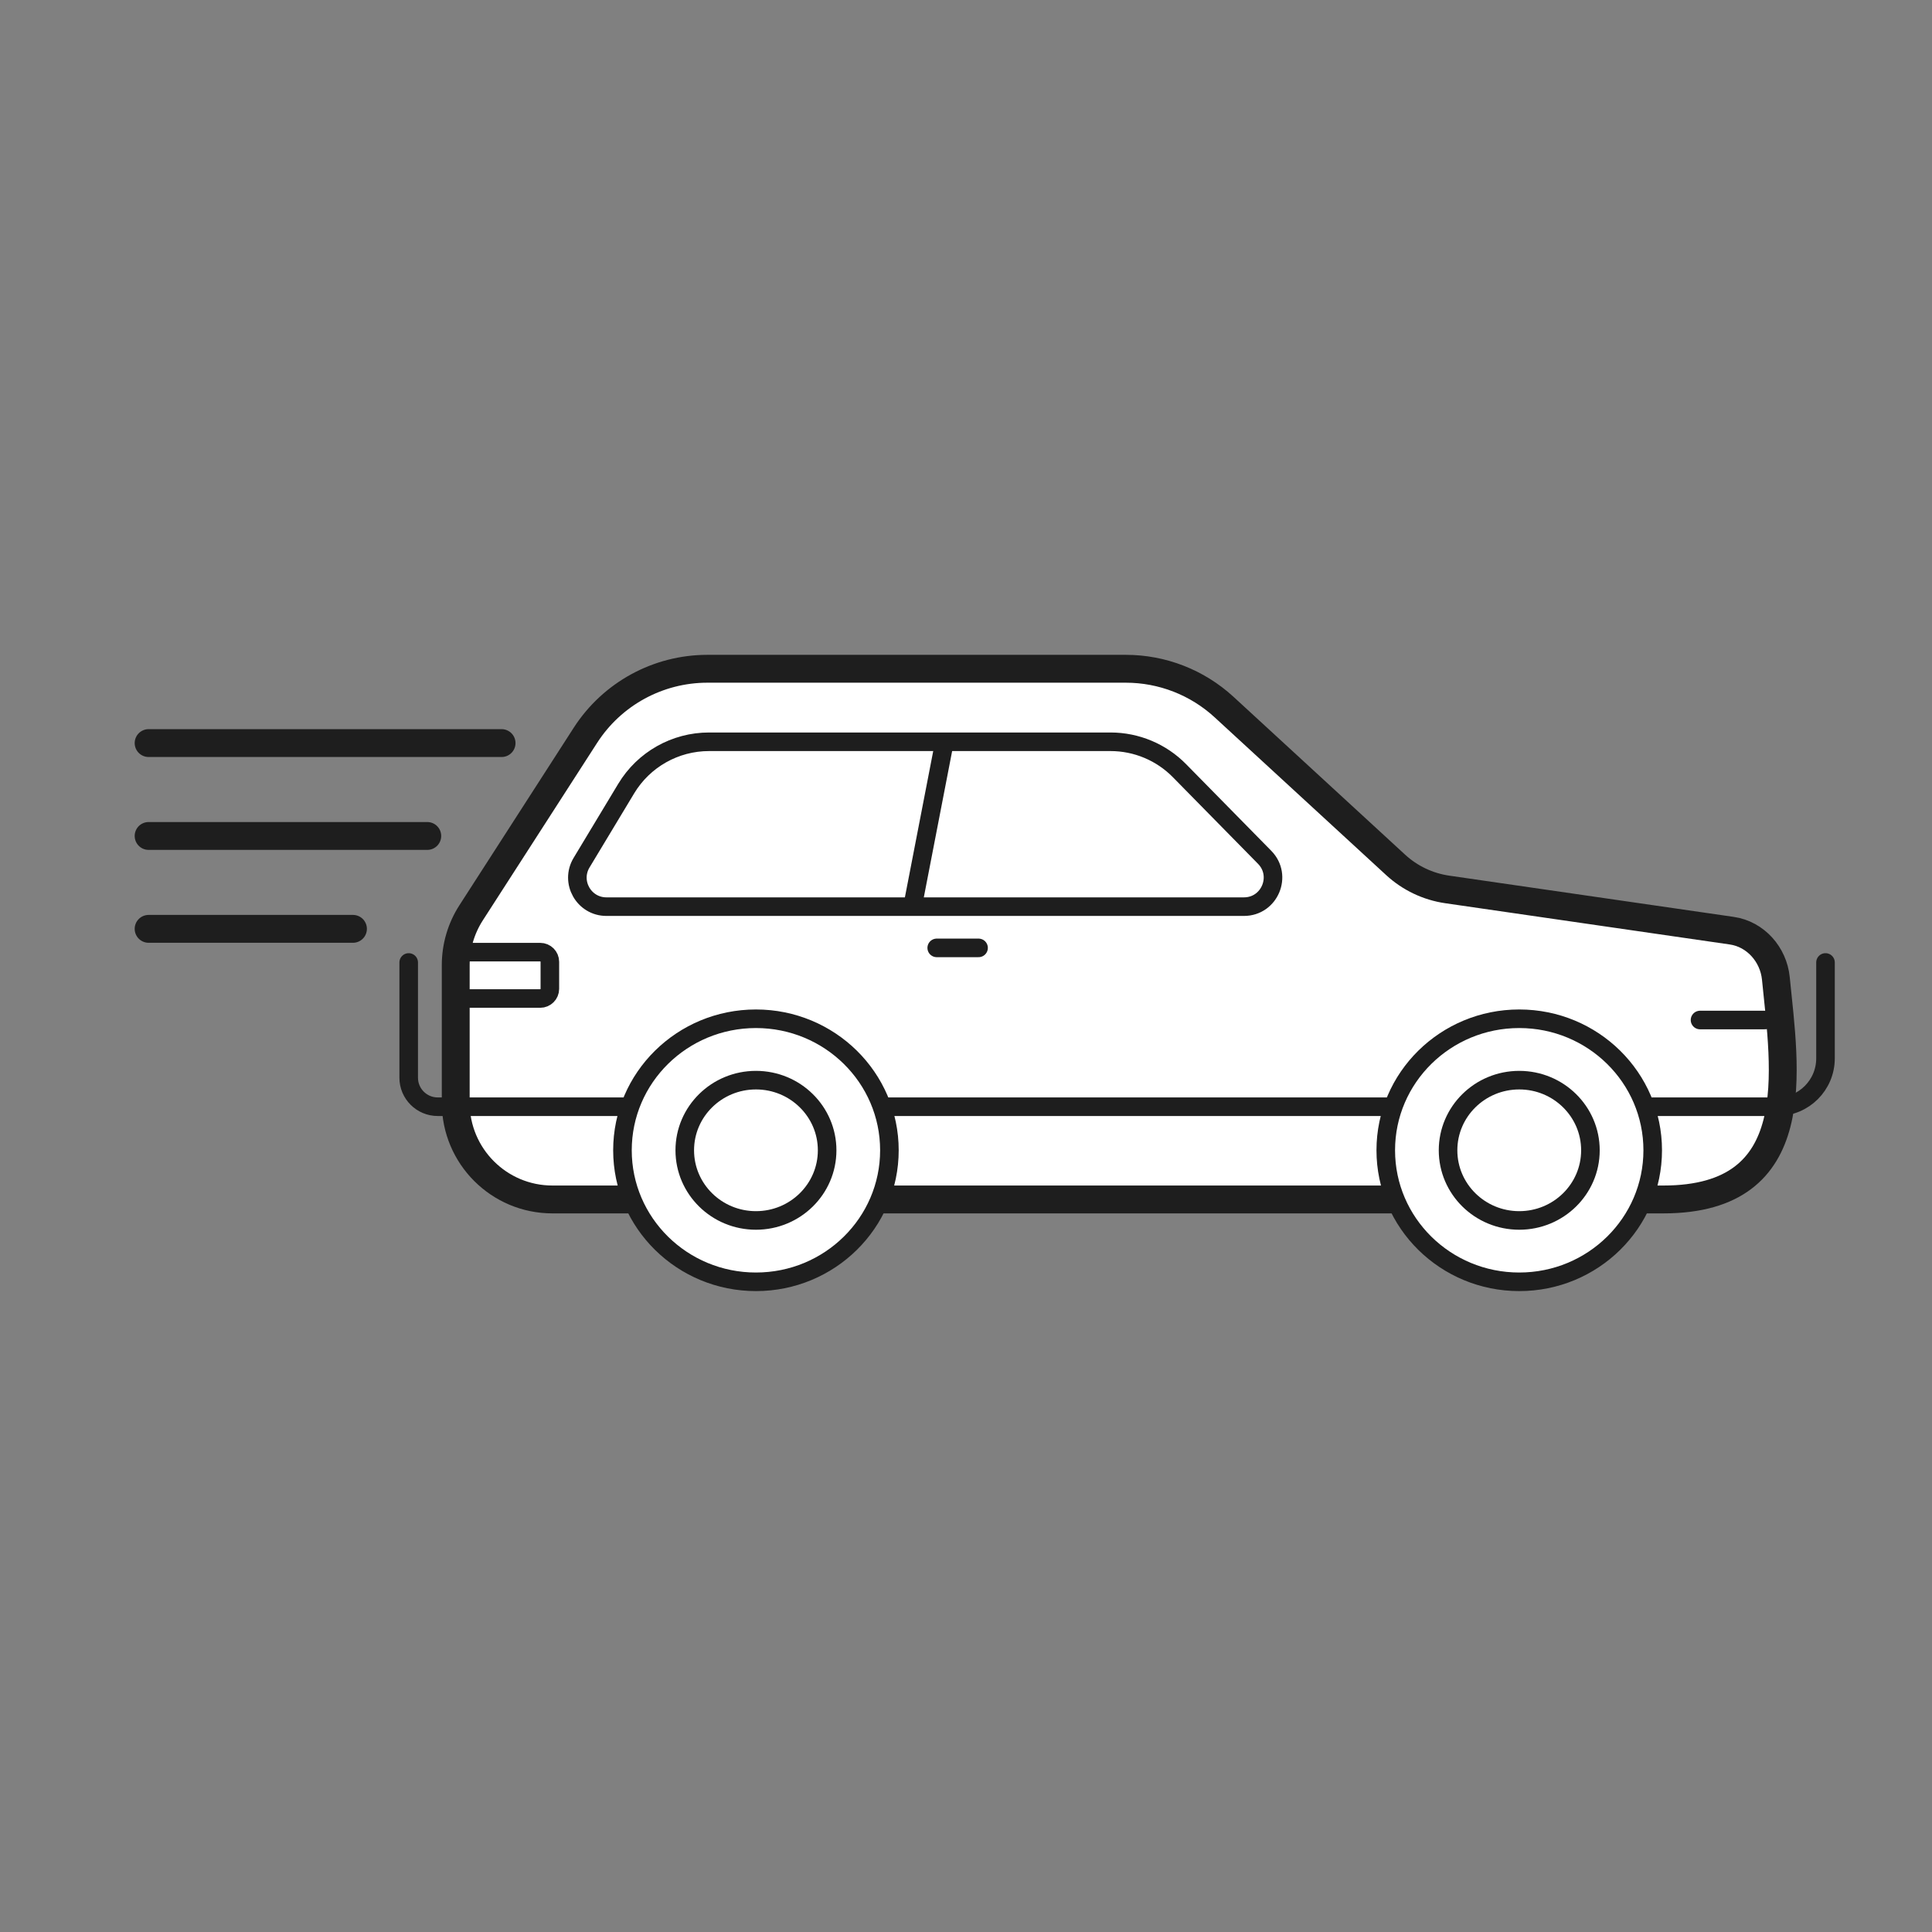
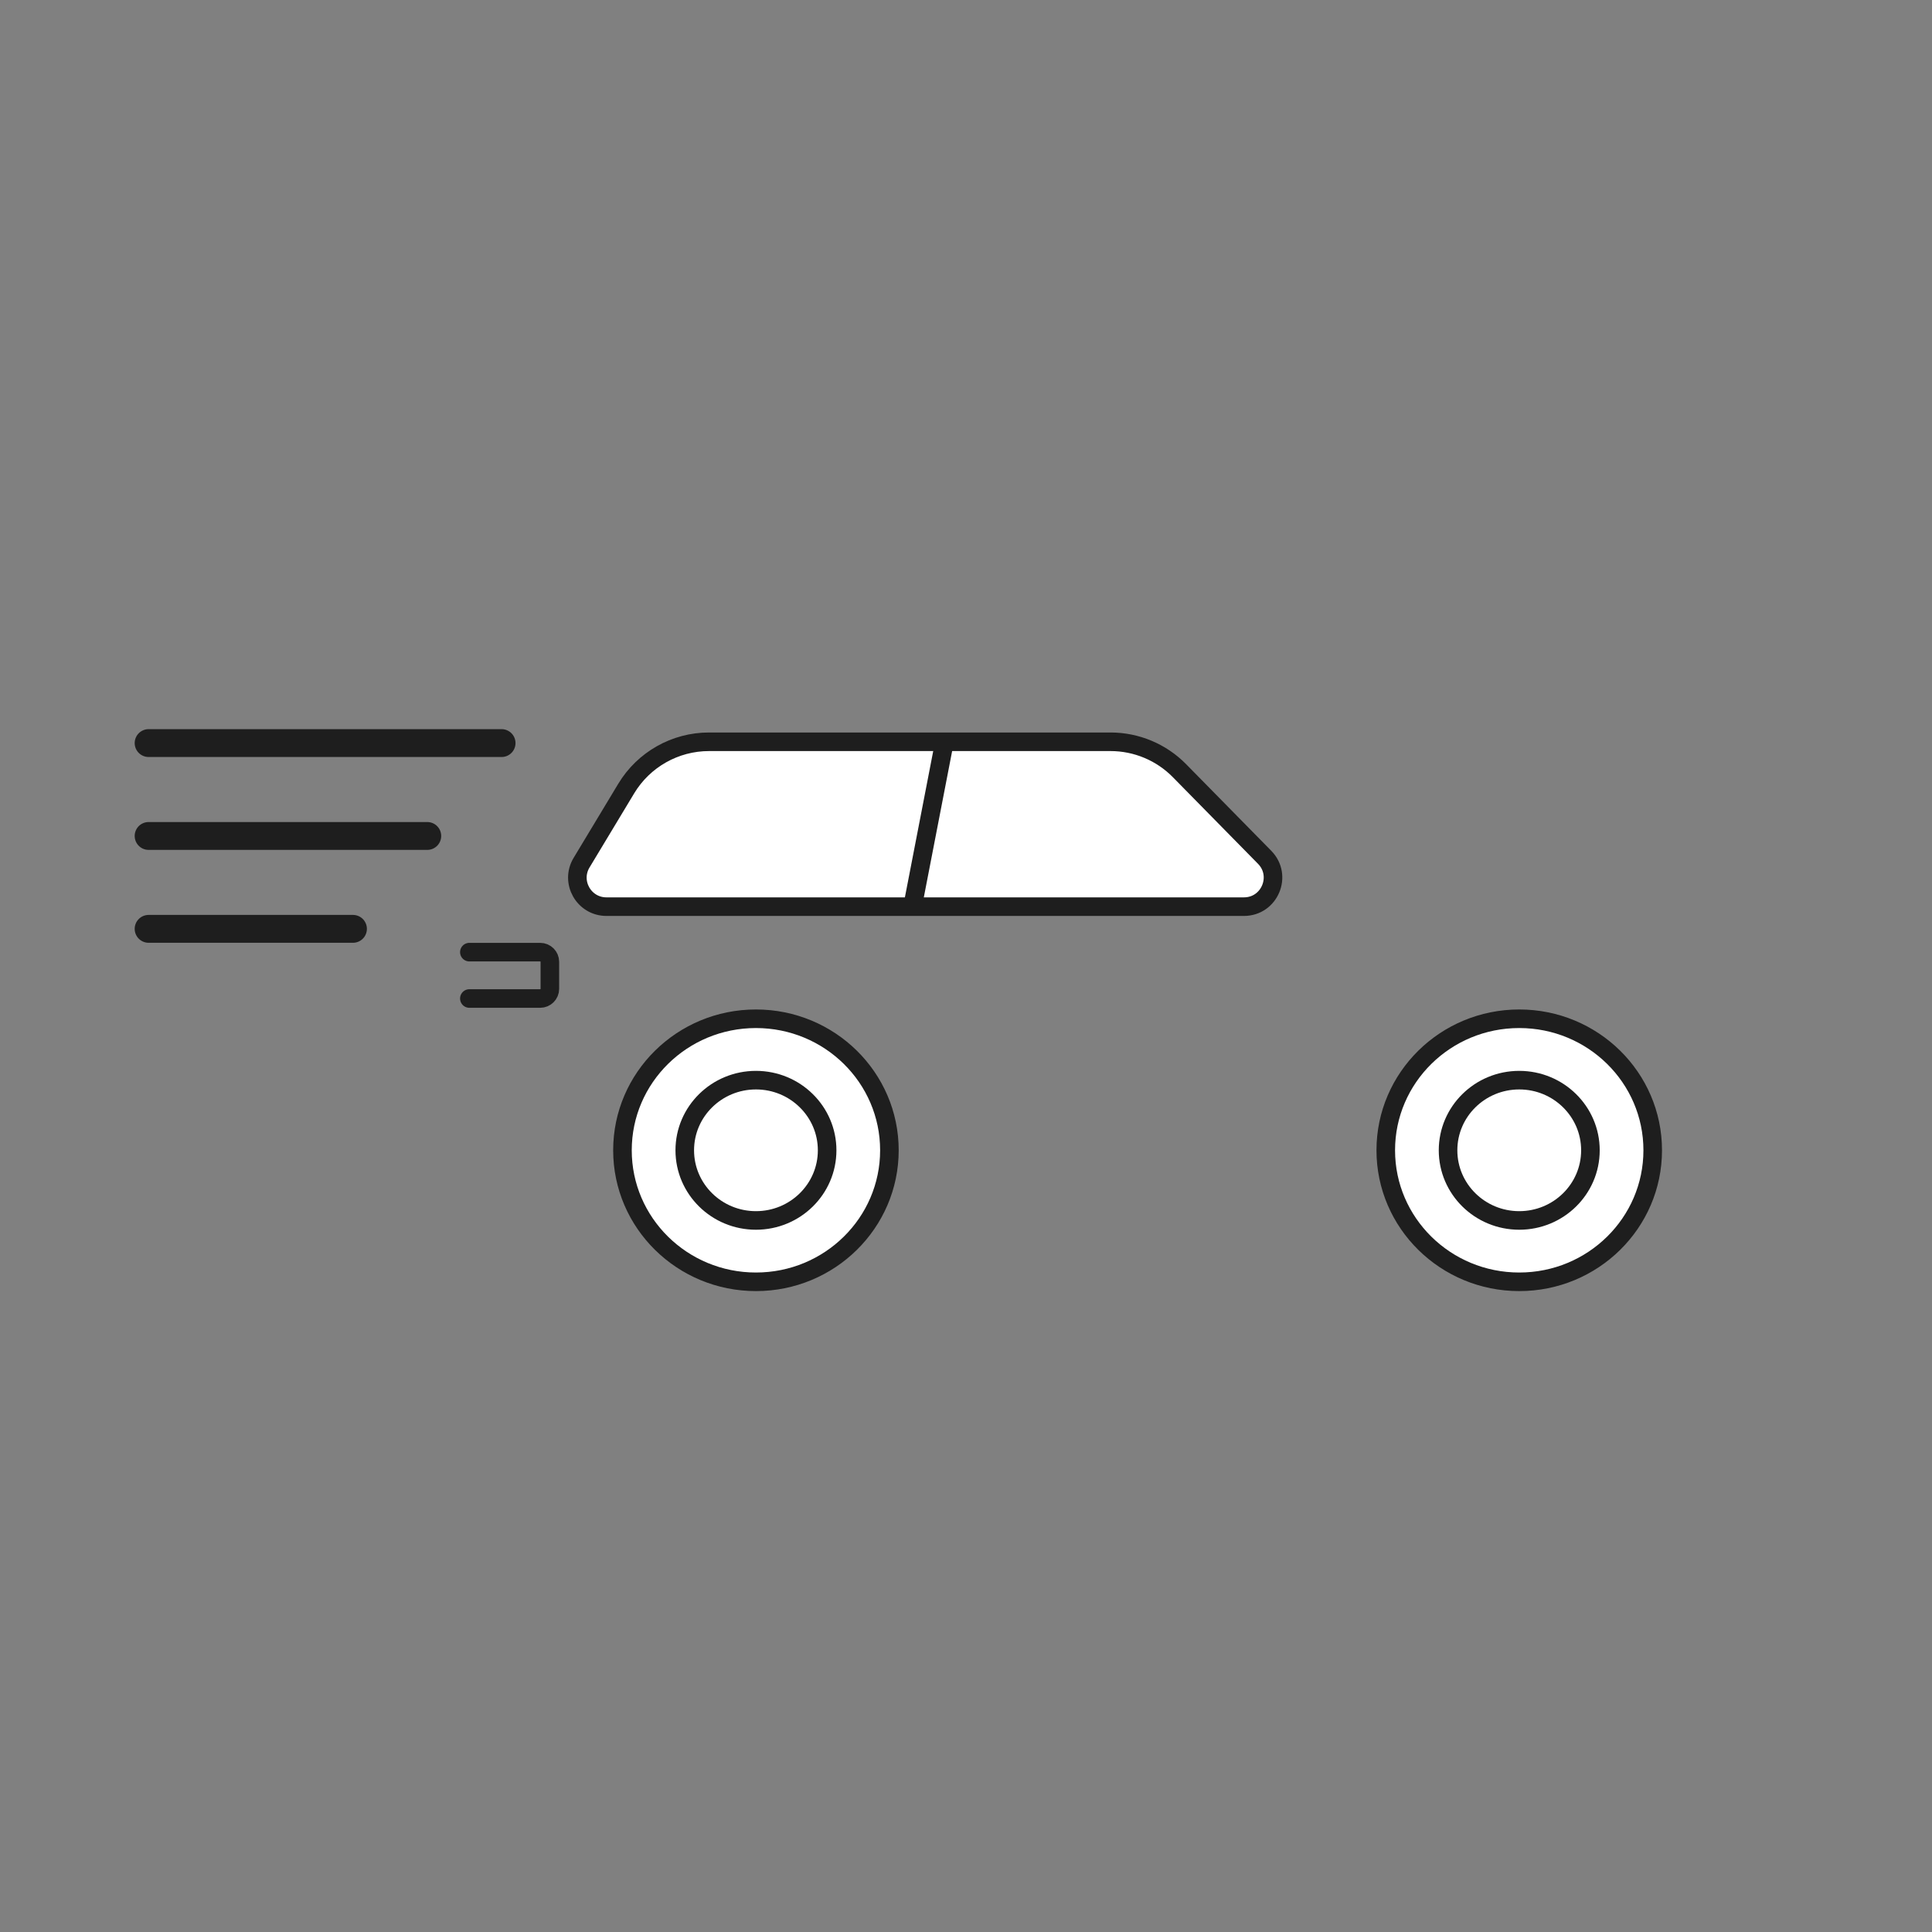
<svg xmlns="http://www.w3.org/2000/svg" width="104" height="104" viewBox="0 0 104 104" fill="none">
  <rect x="0" y="0" width="104" height="104" fill="#808080" stroke="none" />
-   <path d="M77.908 47.879L93.222 50.099C94.502 50.284 95.467 51.38 95.595 52.667C96.086 57.617 97.273 64.567 89.542 64.567H29.736C26.861 64.567 24.532 62.236 24.532 59.361V51.953C24.532 50.954 24.82 49.975 25.361 49.135L31.514 39.581C32.951 37.349 35.424 36 38.078 36H60.606C62.564 36 64.45 36.736 65.892 38.061L75.13 46.559C75.902 47.269 76.87 47.729 77.908 47.879Z" fill="white" stroke="#1E1E1E" stroke-width="1.5" stroke-linecap="round" />
  <path d="M63.492 41.486L68.076 46.149C69.046 47.136 68.347 48.805 66.962 48.805H32.644C31.429 48.805 30.679 47.479 31.306 46.438L33.709 42.449C34.651 40.886 36.343 39.93 38.168 39.93H59.78C61.176 39.93 62.514 40.491 63.492 41.486Z" fill="white" stroke="#1E1E1E" stroke-linecap="round" />
-   <path d="M22 51.81V58.014C22 58.876 22.699 59.575 23.562 59.575H24.814H95.664C97.101 59.575 98.267 58.41 98.267 56.973V51.81" stroke="#1E1E1E" stroke-linecap="round" />
  <path d="M50.765 40.326L49.133 48.754" stroke="#1E1E1E" stroke-linecap="round" />
  <path d="M25.266 51.254H29.078C29.366 51.254 29.599 51.487 29.599 51.775V53.23C29.599 53.517 29.366 53.75 29.078 53.75H25.266" stroke="#1E1E1E" stroke-linecap="round" />
-   <path d="M52.676 51.025H50.424M95.001 54.908H91.513" stroke="#1E1E1E" stroke-linecap="round" />
  <ellipse cx="40.692" cy="61.92" rx="7.185" ry="7.08" fill="white" stroke="#1E1E1E" stroke-linecap="round" />
  <ellipse cx="40.693" cy="61.921" rx="3.832" ry="3.776" fill="white" stroke="#1E1E1E" stroke-linecap="round" />
  <ellipse cx="81.781" cy="61.92" rx="7.185" ry="7.08" fill="white" stroke="#1E1E1E" stroke-linecap="round" />
  <ellipse cx="81.781" cy="61.921" rx="3.832" ry="3.776" fill="white" stroke="#1E1E1E" stroke-linecap="round" />
  <path d="M27 40L8 40" stroke="#1E1E1E" stroke-width="1.5" stroke-linecap="round" />
  <path d="M23 45H8" stroke="#1E1E1E" stroke-width="1.5" stroke-linecap="round" />
  <path d="M19 50H8" stroke="#1E1E1E" stroke-width="1.5" stroke-linecap="round" />
</svg>